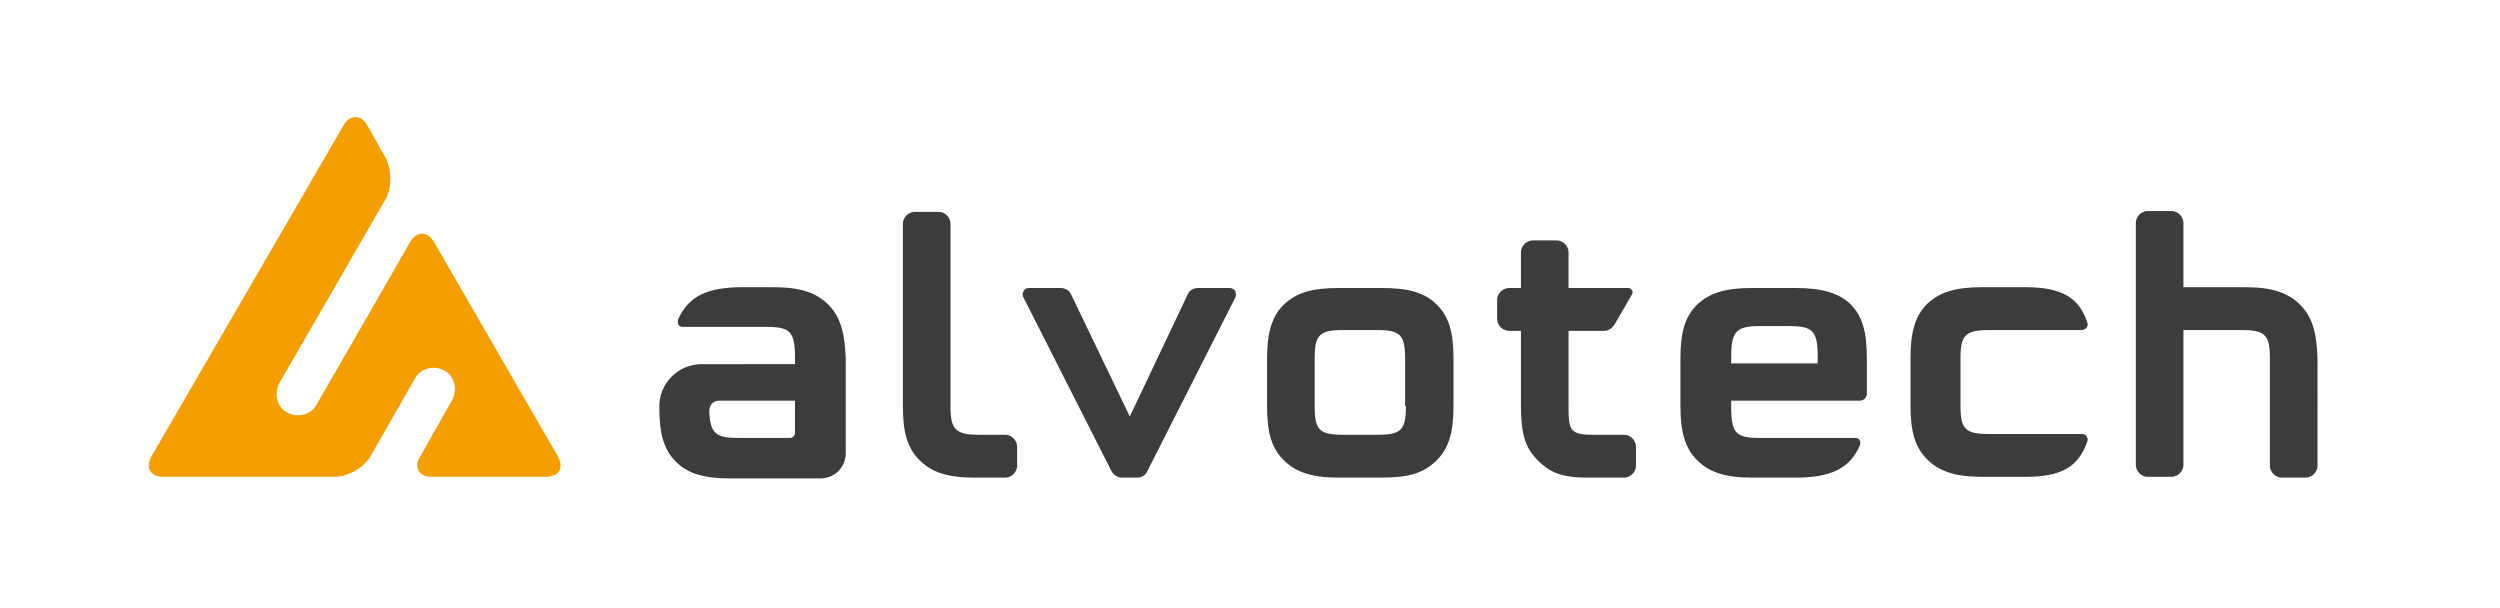
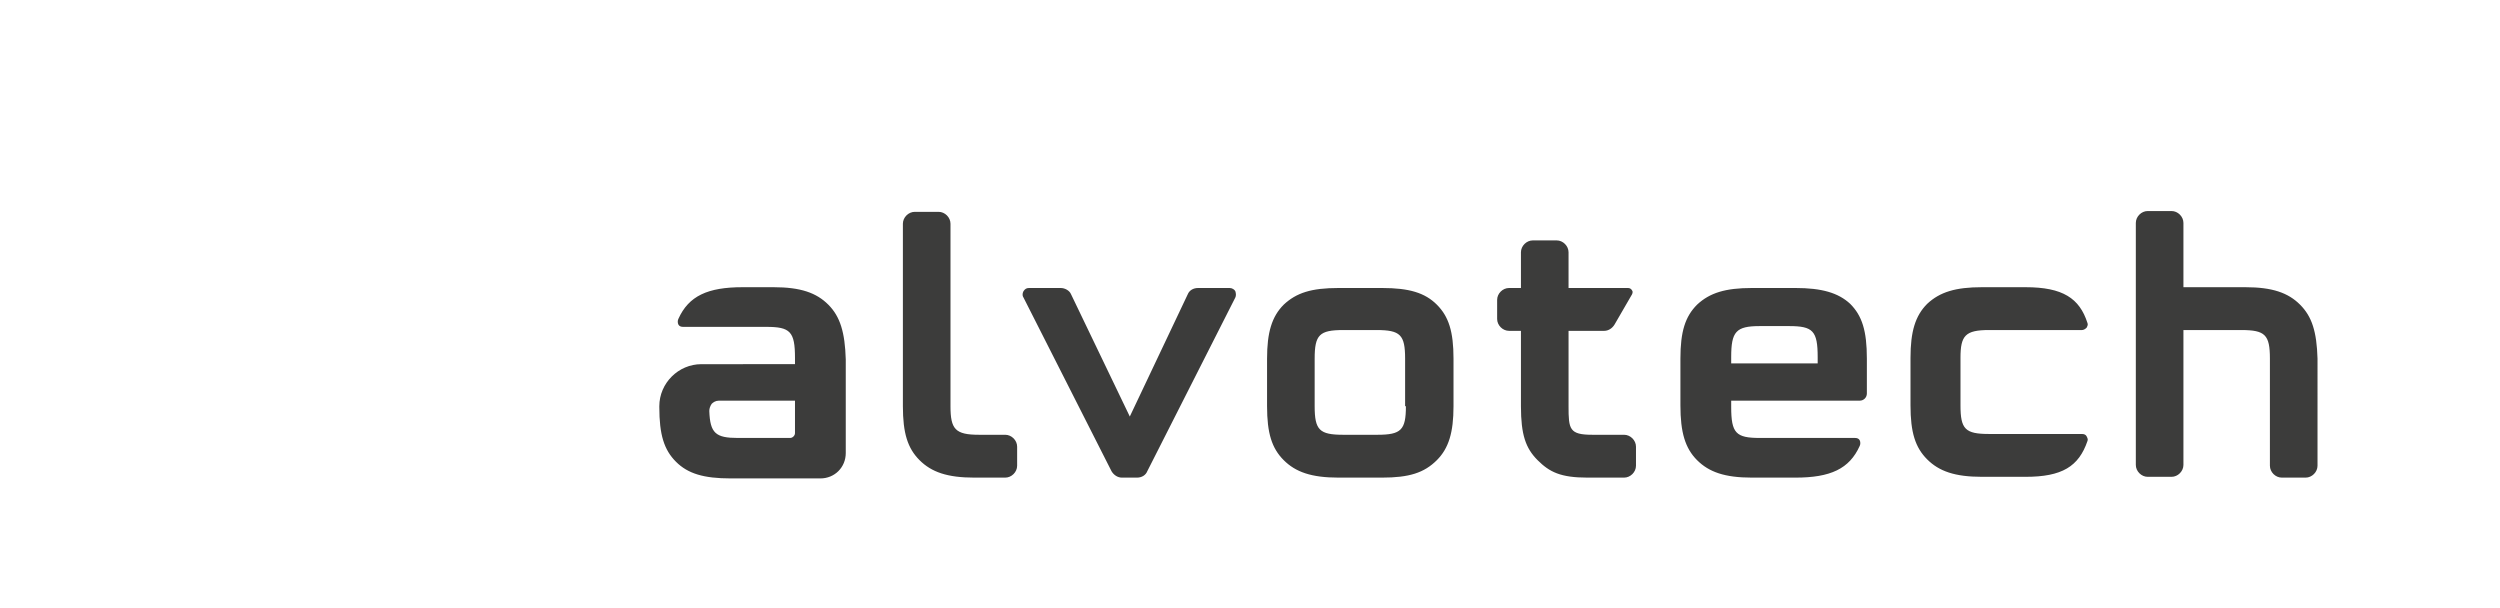
<svg xmlns="http://www.w3.org/2000/svg" width="315.1" height="76.6" xml:space="preserve">
-   <path d="M68.8 60.1c1.7 0 2.3-1.2 1.5-2.6l-15.6-27c-.8-1.4-2.2-1.4-3 0L39.9 51c-.7 1.3-2.4 1.7-3.7 1-1.3-.7-1.7-2.4-1-3.7l13.4-23.2c.8-1.4.8-3.8 0-5.2l-2.3-4.1c-.8-1.4-2.2-1.4-3 0L19.1 57.5c-.8 1.4-.2 2.6 1.5 2.6h21.6c1.7 0 3.7-1.2 4.5-2.6l5.6-9.8c.7-1.3 2.4-1.7 3.7-1 1.3.7 1.7 2.4 1 3.7L52.7 58c-.4 1.2.3 2.1 1.7 2.1h14.4z" fill="#f59e00" />
  <path d="M119.8 51.2v-23c0-.8-.7-1.5-1.5-1.5h-3c-.8 0-1.5.7-1.5 1.5v23c0 3.4.6 5.3 2.1 6.8s3.5 2.2 6.9 2.2h3.9c.8 0 1.5-.7 1.5-1.5v-2.4c0-.8-.7-1.5-1.5-1.5h-3.3c-3 0-3.6-.7-3.6-3.6zm22.6 1.3L135 37.1c-.2-.5-.8-.8-1.3-.8h-4c-.3 0-.5.1-.7.4-.1.2-.2.5 0 .8l11.1 21.9c.3.5.8.8 1.3.8h1.9c.6 0 1.1-.3 1.3-.8l11.1-21.9c.1-.2.1-.5 0-.8-.1-.2-.4-.4-.7-.4h-4c-.6 0-1.1.3-1.3.8l-7.3 15.4zm31.8-16.2h-5.5c-3.4 0-5.3.6-6.9 2.1-1.5 1.5-2.1 3.5-2.1 6.8v6c0 3.4.6 5.3 2.1 6.8s3.5 2.2 6.9 2.2h5.5c3.4 0 5.3-.6 6.9-2.2 1.5-1.5 2.1-3.5 2.1-6.8v-6c0-3.4-.6-5.3-2.1-6.8s-3.5-2.1-6.9-2.1zm3 14.9c0 3-.6 3.6-3.6 3.6h-4.3c-3 0-3.6-.6-3.6-3.6v-6c0-3 .6-3.6 3.6-3.6h4.2c3 0 3.6.6 3.6 3.6v6zm20.5 0v-9.5h4.5c.5 0 1-.3 1.3-.8l2.2-3.8c.1-.2.1-.4 0-.5-.1-.2-.3-.3-.5-.3h-7.5v-4.5c0-.8-.7-1.5-1.5-1.5h-3c-.8 0-1.5.7-1.5 1.5v4.5h-1.5c-.8 0-1.5.7-1.5 1.5v2.4c0 .8.7 1.5 1.5 1.5h1.5v9.5c0 3.6.6 5.3 2.1 6.8s2.9 2.2 6.3 2.2h4.6c.8 0 1.5-.7 1.5-1.5v-2.4c0-.8-.7-1.5-1.5-1.5h-4c-2.9 0-3-.7-3-3.6zm28.6-14.9h-5.5c-3.3 0-5.3.6-6.9 2.1-1.5 1.5-2.1 3.4-2.1 6.8v5.9c0 3.4.6 5.4 2.1 6.9s3.5 2.2 6.9 2.2h5.5c4.4 0 6.8-1.1 8.1-4 .1-.2.1-.5 0-.7-.1-.2-.3-.3-.6-.3h-12c-3 0-3.6-.6-3.6-3.9v-.8h16.2c.5 0 .9-.4.9-.9v-4.4c0-3.5-.6-5.4-2.1-6.9-1.5-1.4-3.6-2-6.9-2zm2.7 9.5h-10.8V45c0-3.2.6-3.9 3.6-3.9h3.7c3 0 3.6.6 3.6 3.9v.8zm21.7-4.2h11.7c.2 0 .4-.1.6-.3.1-.2.2-.4.1-.6-1-3.1-3.1-4.5-7.8-4.5h-5.5c-3.3 0-5.3.6-6.9 2.1-1.5 1.5-2.1 3.5-2.1 6.8v6c0 3.4.6 5.3 2.1 6.8s3.5 2.2 6.9 2.2h5.5c4.6 0 6.7-1.3 7.8-4.5.1-.2 0-.4-.1-.6-.1-.2-.3-.3-.6-.3h-11.7c-3 0-3.6-.6-3.6-3.6v-6c0-2.8.6-3.5 3.6-3.5zm39.2-3.2c-1.5-1.5-3.5-2.2-6.9-2.2h-7.8v-8.1c0-.8-.7-1.5-1.5-1.5h-3c-.8 0-1.5.7-1.5 1.5v30.5c0 .8.7 1.5 1.5 1.5h3c.8 0 1.5-.7 1.5-1.5v-17h7.3c3 0 3.6.6 3.6 3.6v13.5c0 .8.7 1.5 1.5 1.5h3c.8 0 1.5-.7 1.5-1.5V45.2c-.1-3.4-.7-5.3-2.2-6.8zm-185.5 0c-1.5-1.5-3.5-2.2-6.9-2.2h-3.9c-4.4 0-6.8 1.1-8.1 4-.1.2-.1.5 0 .7.1.2.3.3.6.3h10.5c3 0 3.6.6 3.6 3.9v.8H88.4c-2.9 0-5.3 2.4-5.3 5.3v.1c0 3.5.6 5.4 2.1 6.9s3.5 2.1 6.9 2.1h11.3c1.8 0 3.2-1.4 3.2-3.2V45.3c-.1-3.4-.7-5.4-2.2-6.9zm-4.2 16.2c0 .3-.3.6-.6.6H93c-2.8 0-3.5-.6-3.6-3.4 0-.3.1-.6.3-.9.2-.2.5-.4.9-.4h9.6v4.1z" style="fill:#3c3c3b" />
</svg>